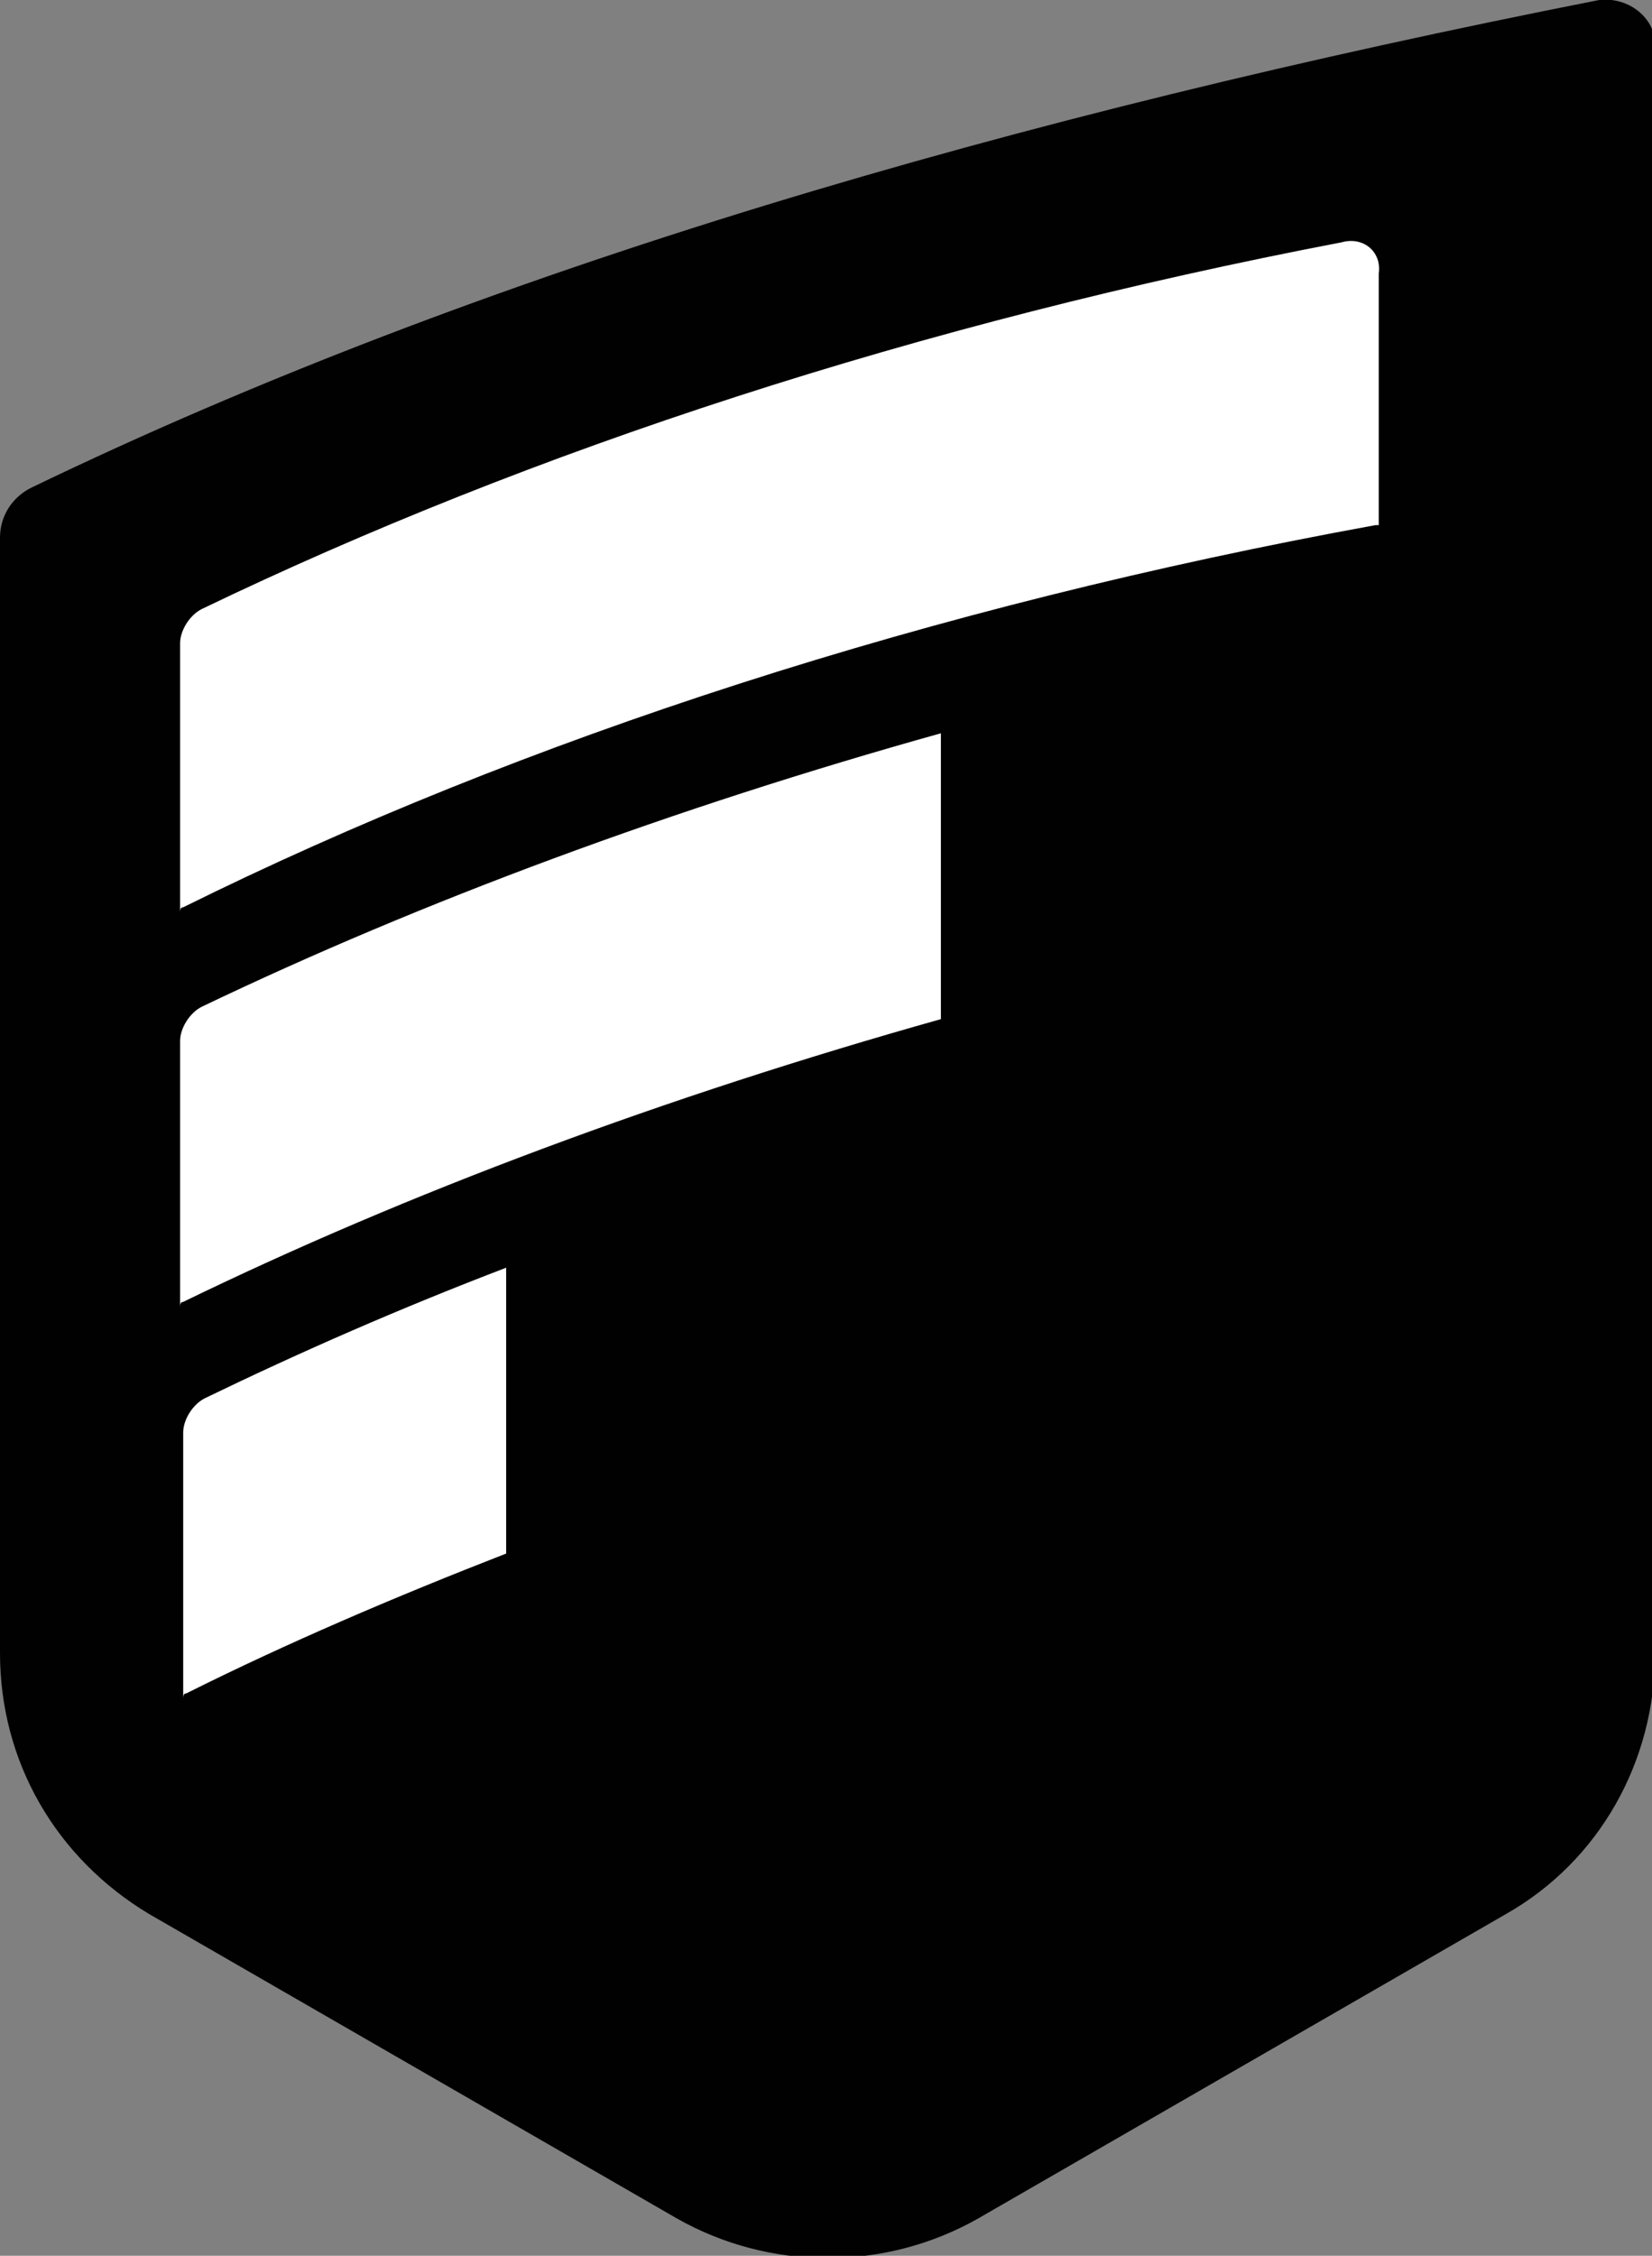
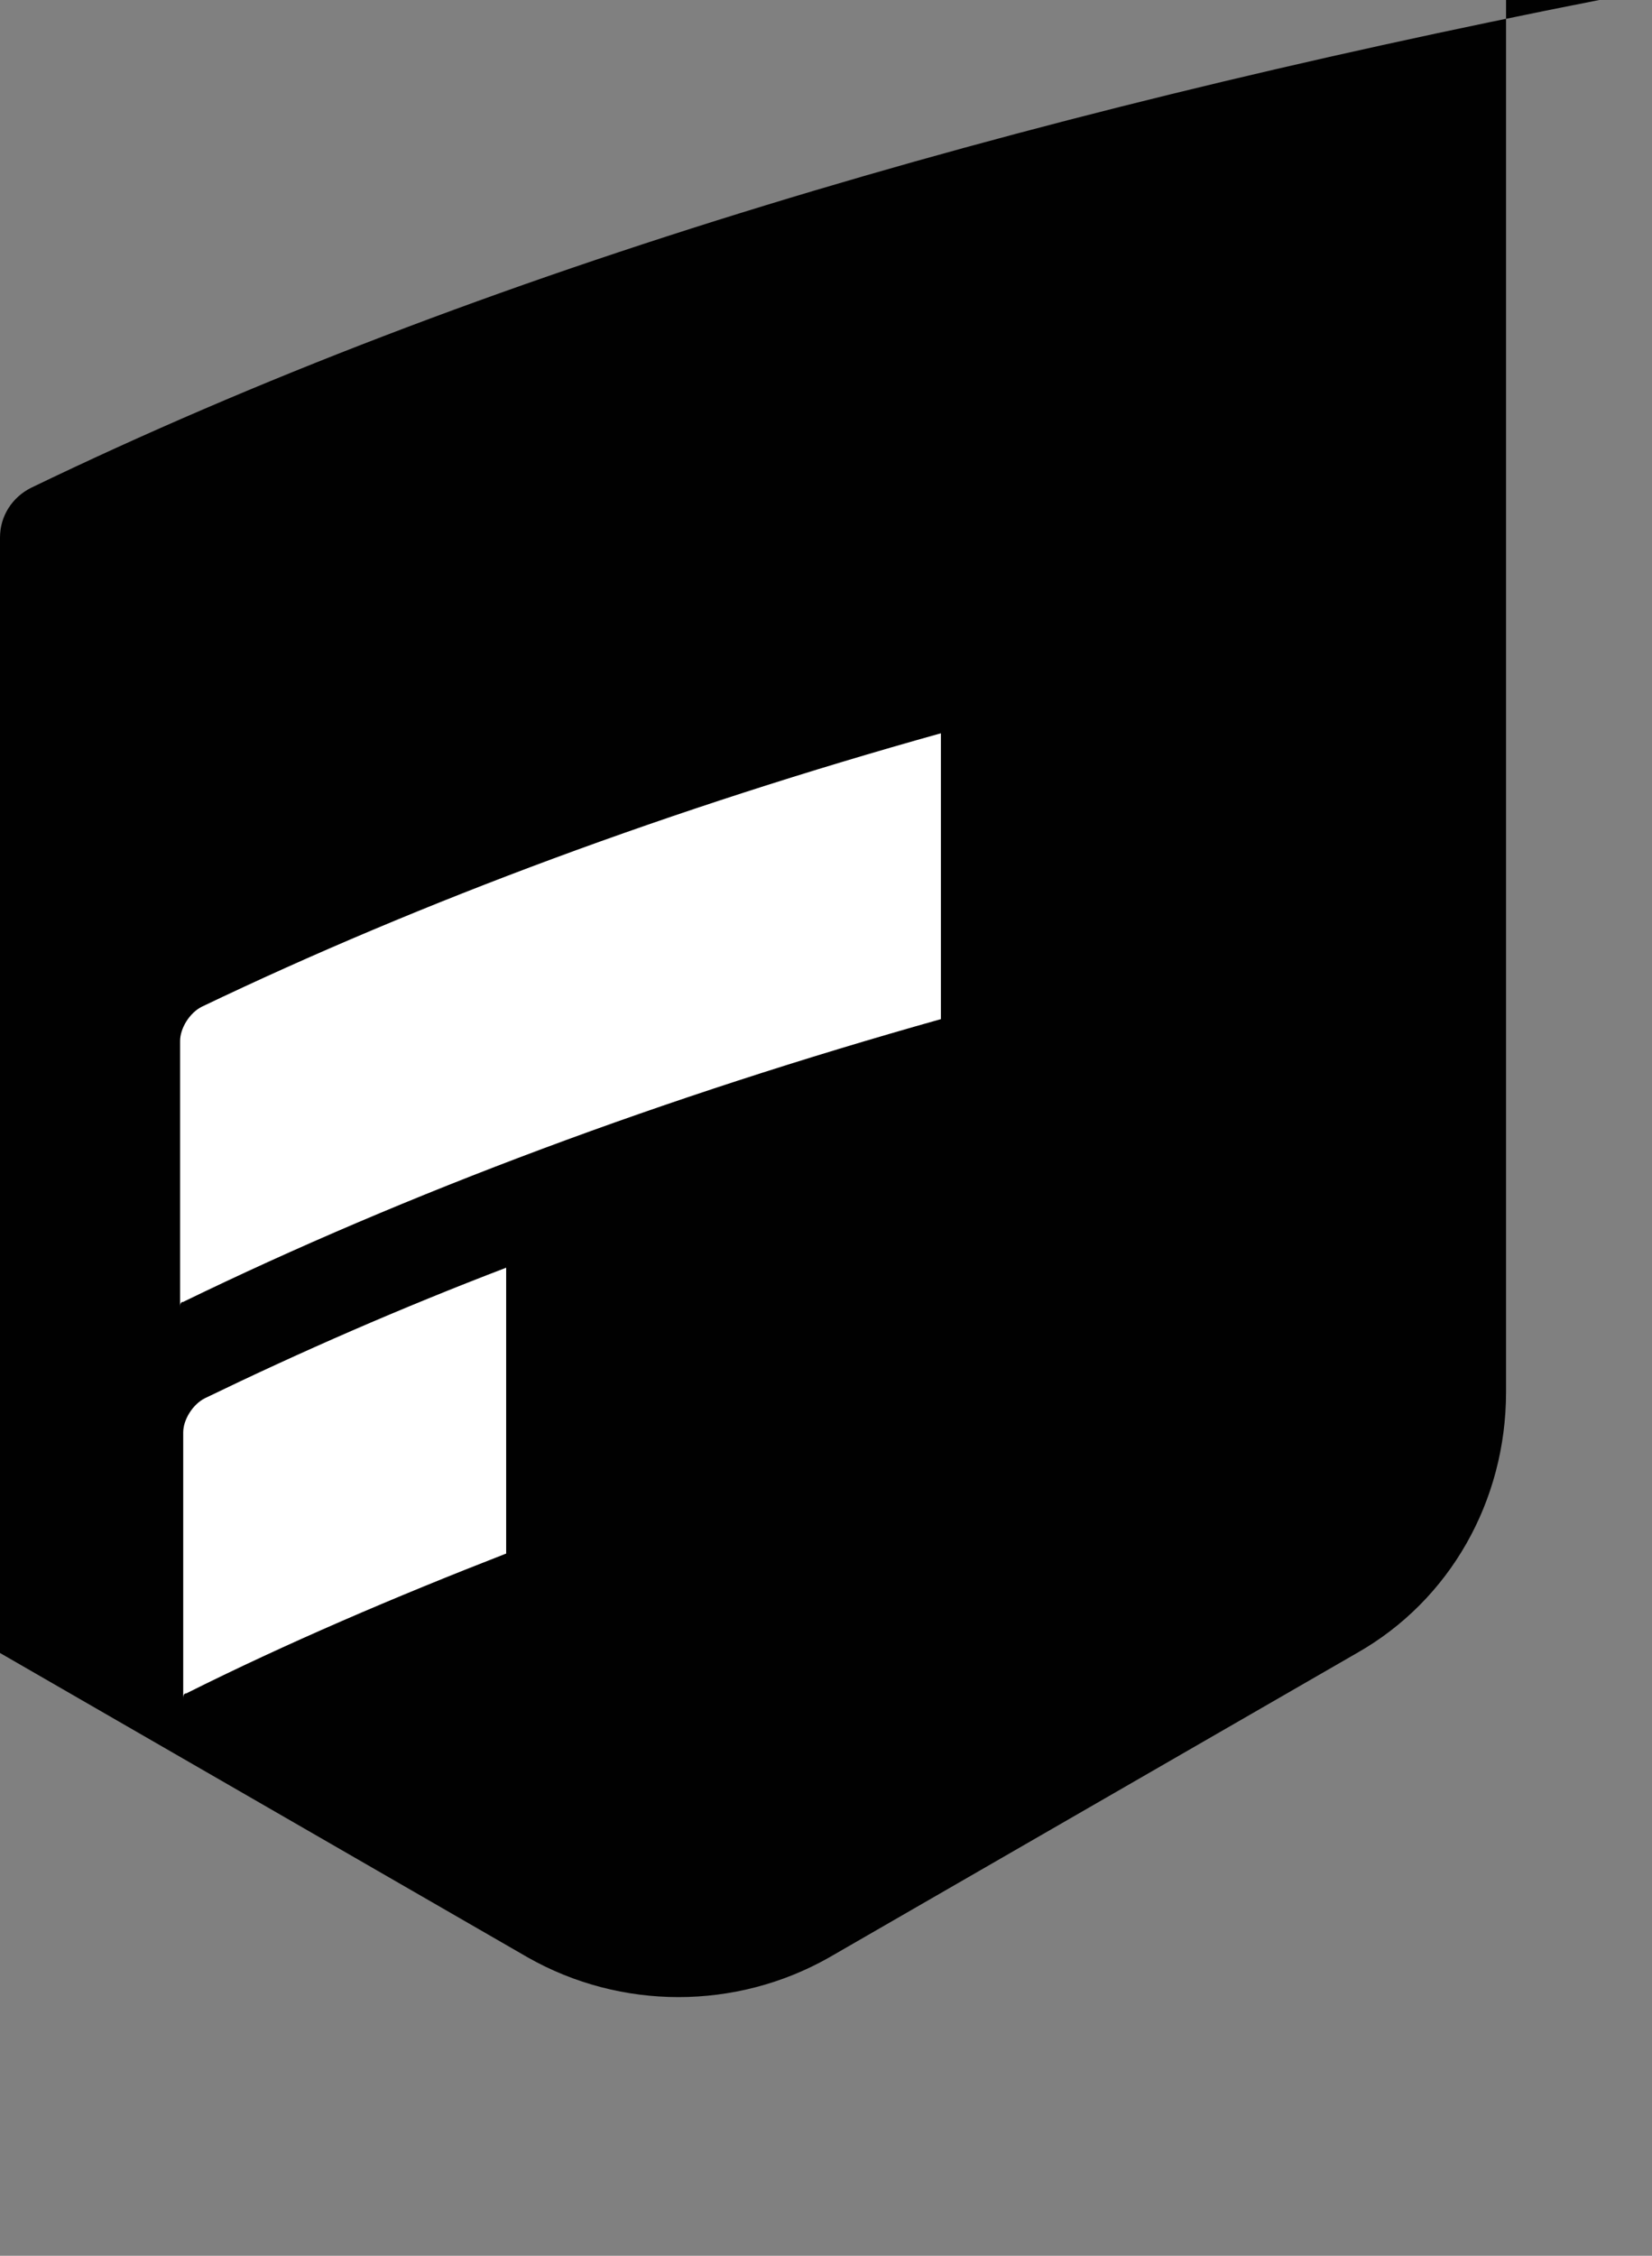
<svg xmlns="http://www.w3.org/2000/svg" version="1.1" id="Layer_1" x="0px" y="0px" viewBox="0 0 53.2 72.6" style="enable-background:new 0 0 53.2 72.6;" xml:space="preserve">
  <rect x="0" y="0" width="53.2" height="72.6" fill="#808080" stroke="none" />
  <style type="text/css">
	.st0{fill:#010101;}
	.st1{fill:#FFFFFF;}
</style>
  <g>
-     <path class="st0" d="M51.5,0C32.7,3.7,15.5,8.7,1,15.7c-0.6,0.3-1,0.9-1,1.6V20v3.1v2.8v0.9v2.8v3.1v2.8v2.2v5.9v3.7v5.9   c0,3.5,1.8,6.6,4.8,8.4l17,9.8c3,1.7,6.7,1.7,9.7,0l17-9.8c3-1.7,4.8-4.9,4.8-8.4v-9.6v-1.8l0,0v-9.6v-8.1v-2.8v-6.8v-2.8v-1.4v-9   C53.2,0.5,52.4-0.1,51.5,0z" />
-     <path class="st1" d="M43.2,7.8c-13.6,2.6-26.1,6.7-36.7,11.8c-0.4,0.2-0.7,0.7-0.7,1.1v2V25v2v2.4c0-0.1,0-0.2,0.1-0.2   c10.9-5.4,24.1-9.7,38.4-12.3l0.1,0v-0.1V8.8C44.5,8.1,43.9,7.6,43.2,7.8z" />
+     <path class="st0" d="M51.5,0C32.7,3.7,15.5,8.7,1,15.7c-0.6,0.3-1,0.9-1,1.6V20v3.1v2.8v0.9v2.8v3.1v2.8v2.2v5.9v3.7v5.9   l17,9.8c3,1.7,6.7,1.7,9.7,0l17-9.8c3-1.7,4.8-4.9,4.8-8.4v-9.6v-1.8l0,0v-9.6v-8.1v-2.8v-6.8v-2.8v-1.4v-9   C53.2,0.5,52.4-0.1,51.5,0z" />
    <path class="st1" d="M30.3,23.6c-8.6,2.4-16.7,5.4-23.8,8.8c-0.4,0.2-0.7,0.7-0.7,1.1v2v2.2v2v2.4c0-0.1,0-0.2,0.1-0.2   c7.2-3.5,15.5-6.6,24.4-9.1V23.6z" />
    <path class="st1" d="M16.3,40.8c-3.4,1.3-6.6,2.7-9.7,4.2c-0.4,0.2-0.7,0.7-0.7,1.1v2v2.2v2v2.4c0-0.1,0-0.2,0.1-0.2   c3.2-1.6,6.7-3.1,10.3-4.5V40.8z" />
  </g>
</svg>